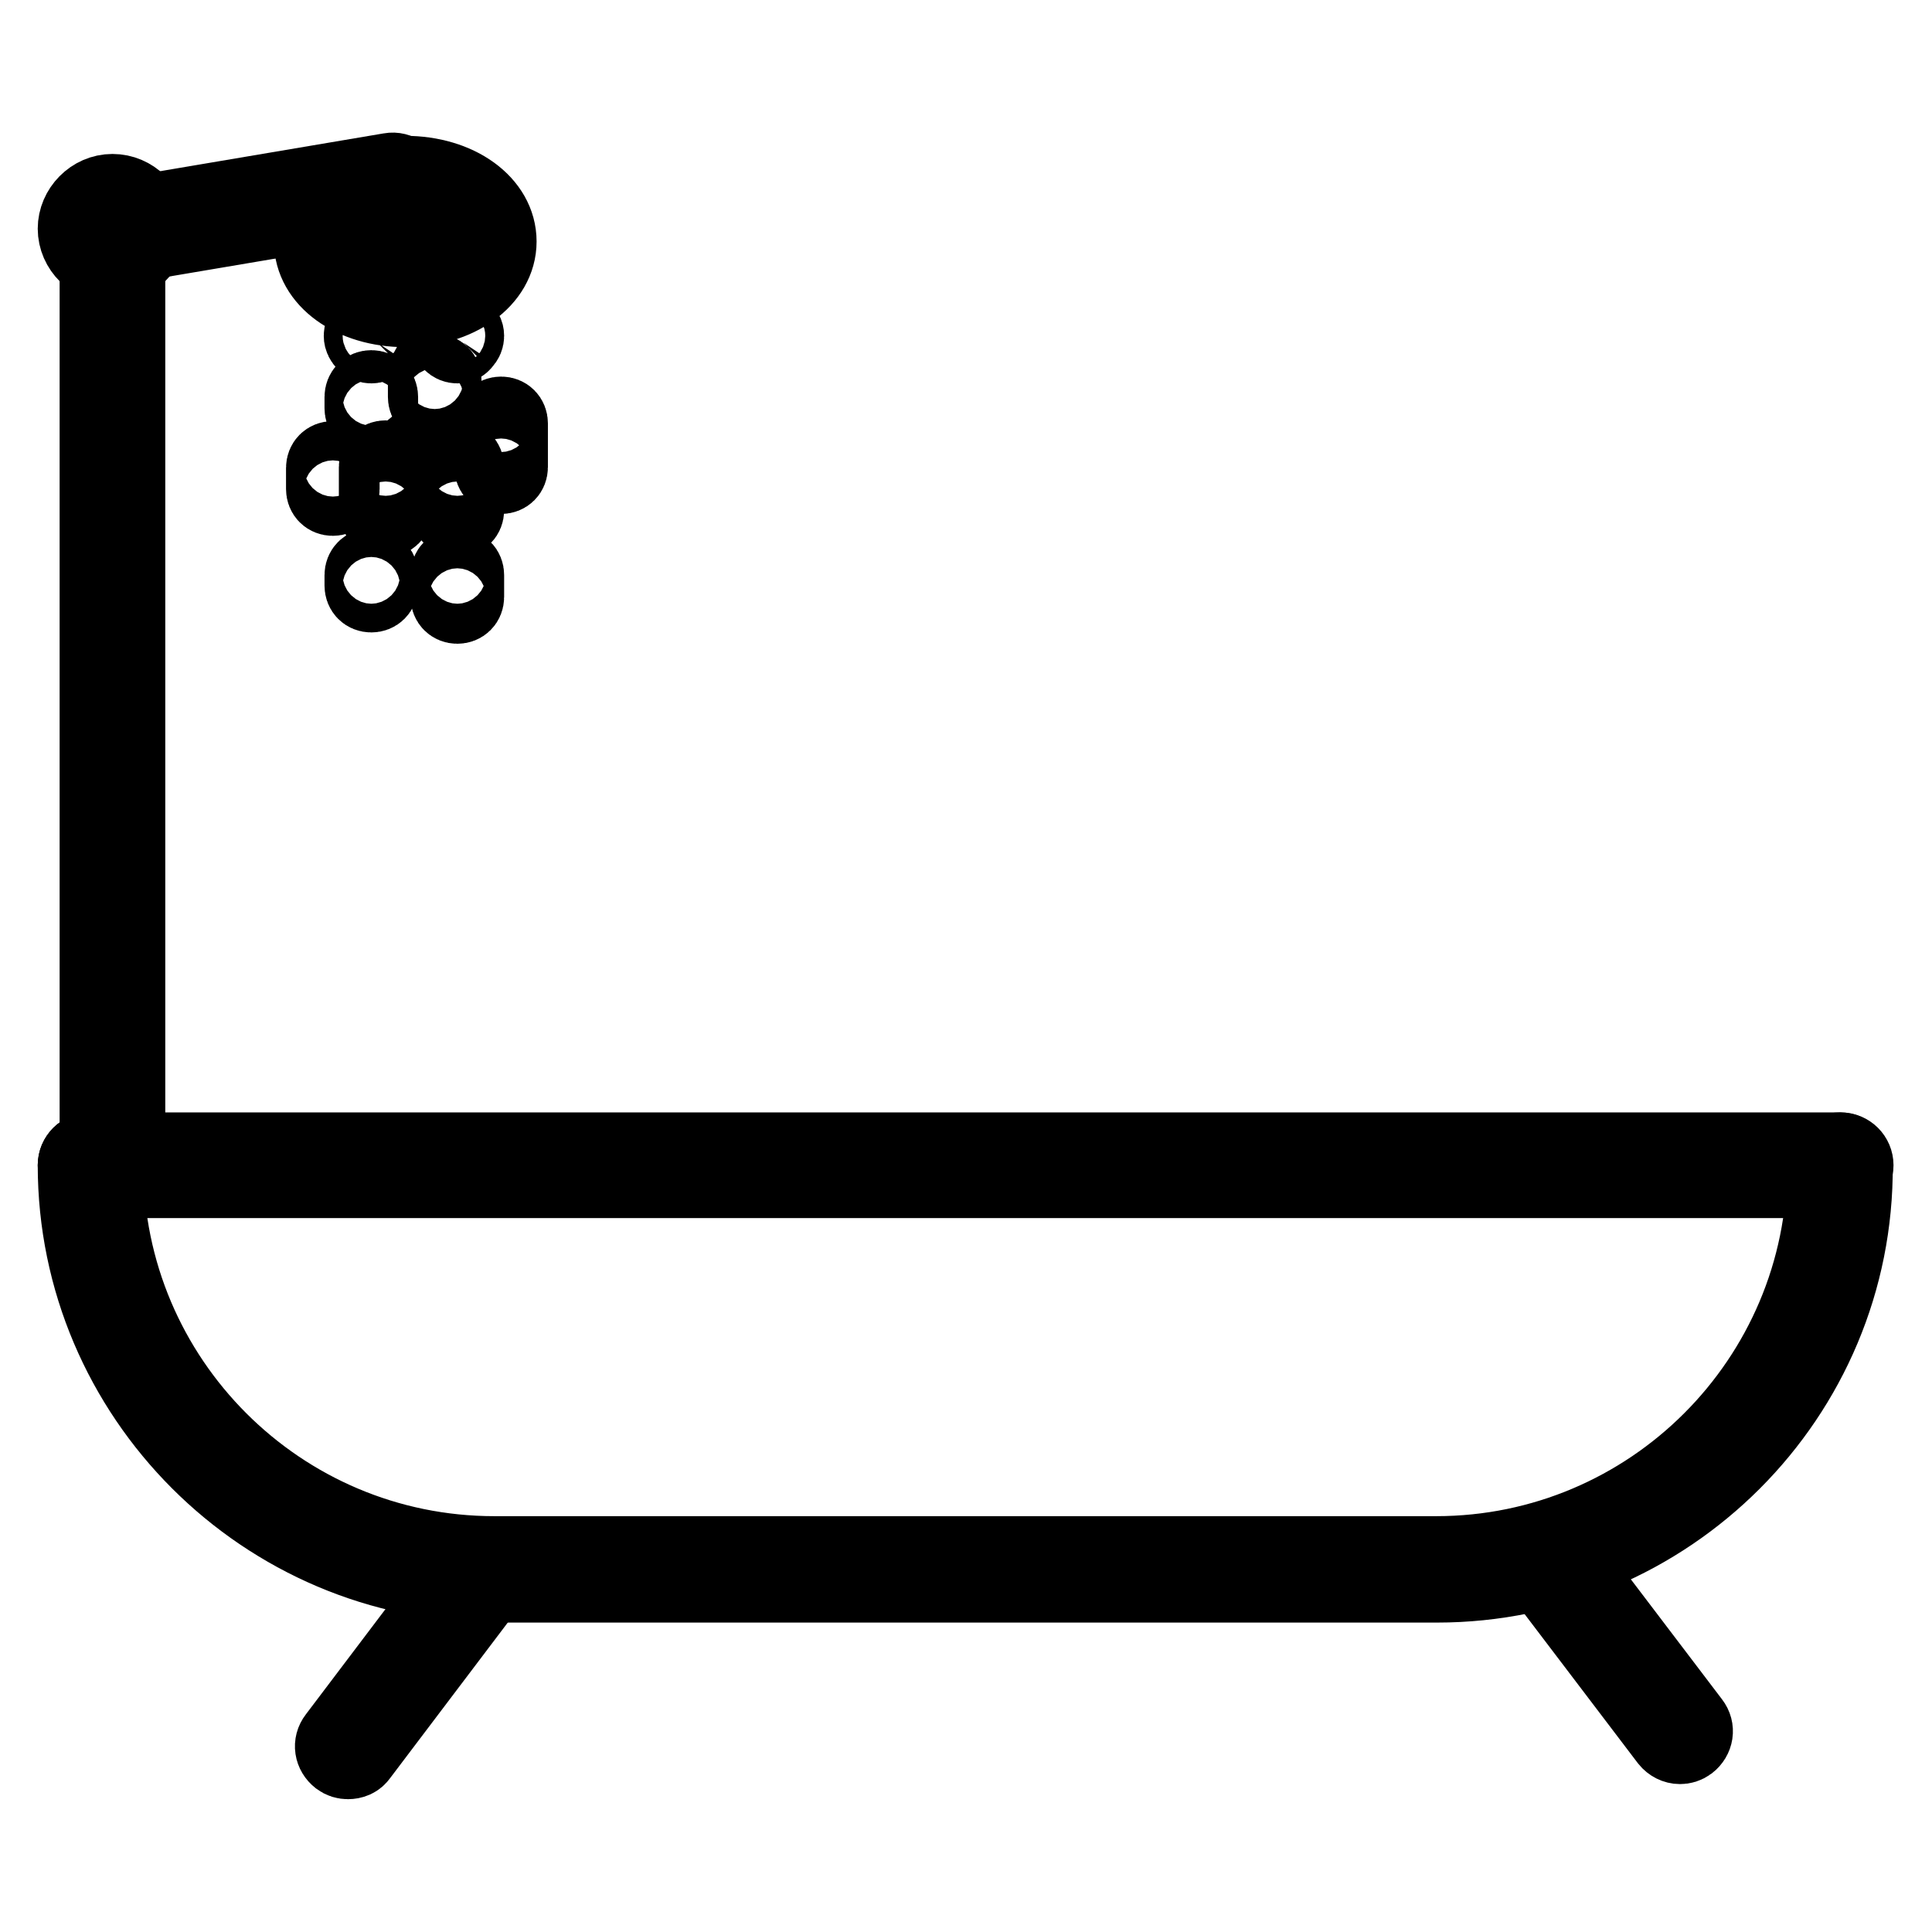
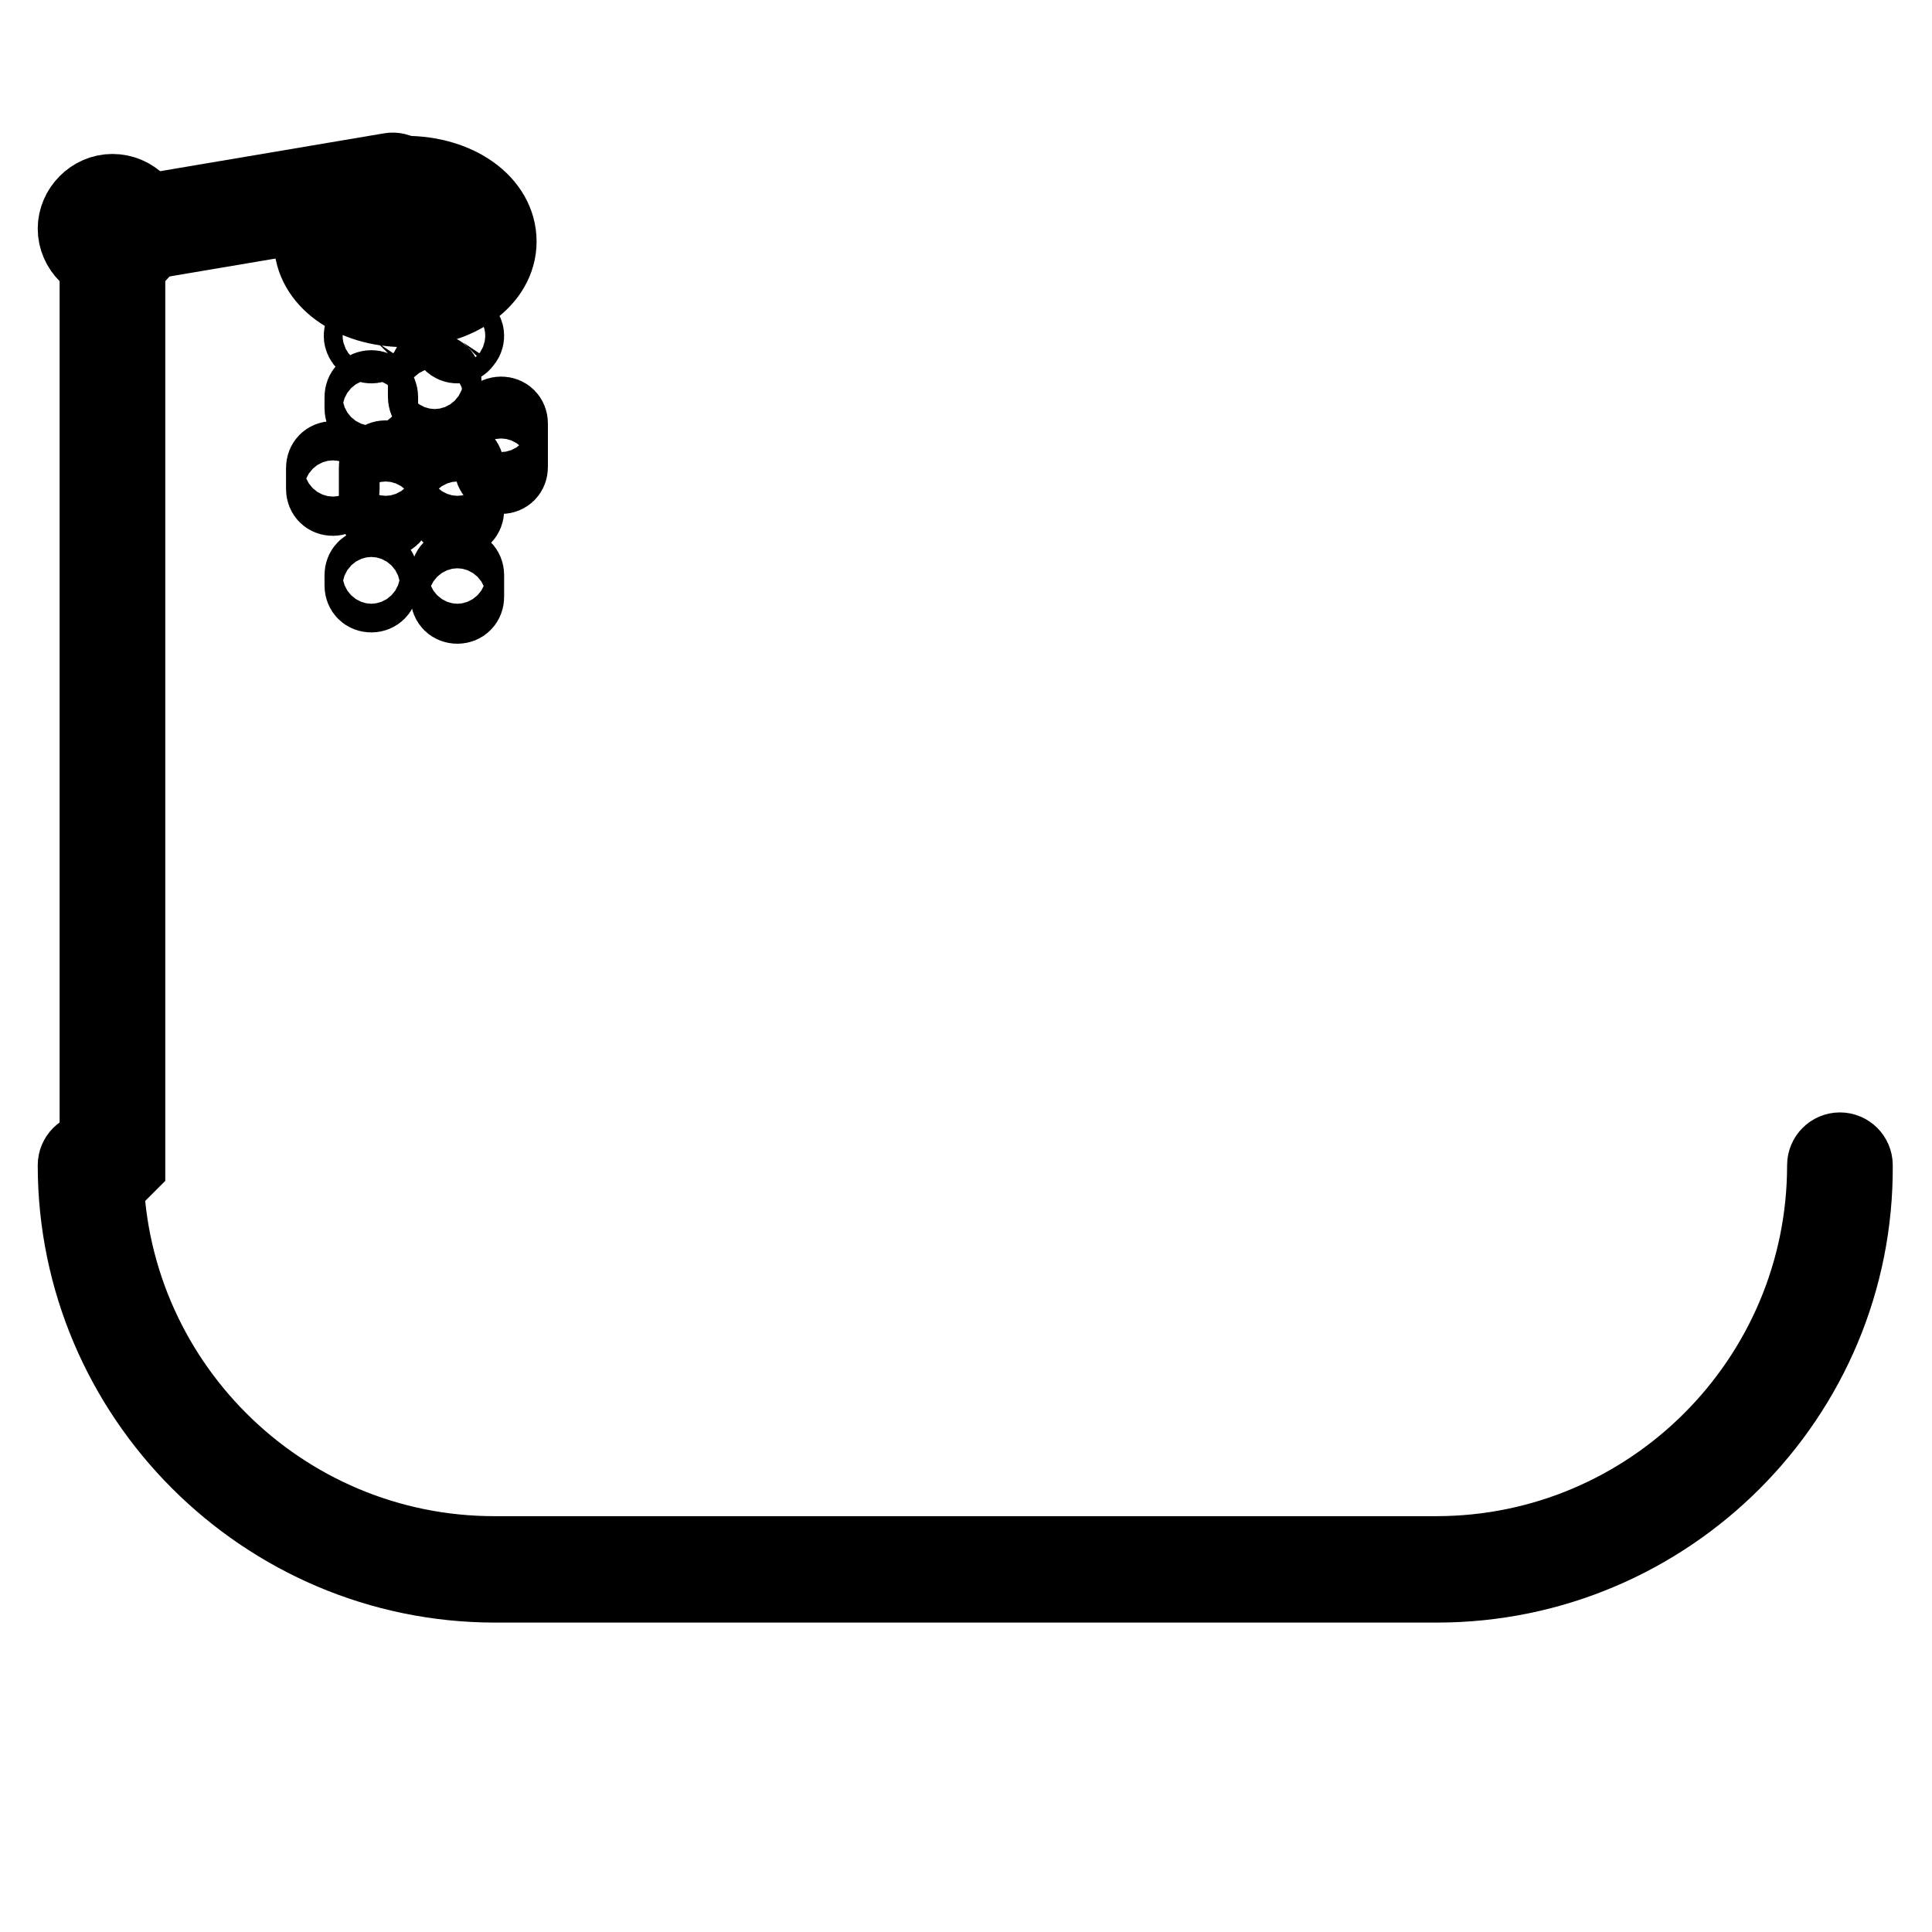
<svg xmlns="http://www.w3.org/2000/svg" version="1.1" x="0px" y="0px" viewBox="0 0 256 256" enable-background="new 0 0 256 256" xml:space="preserve">
  <g>
    <path stroke-width="10" fill-opacity="0" stroke="#000000" d="M190.4,210H65.6C35,210,10,185,10,154.4c0-1.1,0.9-2,2-2s2,0.9,2,2c0,28.4,23.1,51.5,51.5,51.5h124.8 c28.4,0,51.5-23.1,51.5-51.5c0-1.1,0.9-2,2-2s2,0.9,2,2C246,185.1,221,210,190.4,210L190.4,210z" />
-     <path stroke-width="10" fill-opacity="0" stroke="#000000" d="M222.6,231.4c-0.6,0-1.2-0.3-1.6-0.8l-17.7-23.3c-0.7-0.9-0.5-2.1,0.4-2.8c0.9-0.7,2.1-0.5,2.8,0.4 l17.7,23.3c0.7,0.9,0.5,2.1-0.4,2.8C223.4,231.3,223,231.4,222.6,231.4z M46.1,233.4c-0.4,0-0.8-0.1-1.2-0.4 c-0.9-0.7-1.1-1.9-0.4-2.8l17.7-23.4c0.7-0.9,1.9-1.1,2.8-0.4c0.9,0.7,1.1,1.9,0.4,2.8l-17.7,23.4 C47.3,233.2,46.7,233.4,46.1,233.4L46.1,233.4z M243.9,156.4H12c-1.1,0-2-0.9-2-2c0-1.1,0.9-2,2-2h231.9c1.1,0,2,0.9,2,2 C245.9,155.5,245,156.4,243.9,156.4L243.9,156.4z" />
-     <path stroke-width="10" fill-opacity="0" stroke="#000000" d="M14.9,156.4c-1.1,0-2-0.9-2-2V33.2c0-1.1,0.9-2,2-2c1.1,0,2,0.9,2,2v121.2C16.9,155.5,16,156.4,14.9,156.4z " />
+     <path stroke-width="10" fill-opacity="0" stroke="#000000" d="M14.9,156.4c-1.1,0-2-0.9-2-2V33.2c0-1.1,0.9-2,2-2c1.1,0,2,0.9,2,2v121.2z " />
    <path stroke-width="10" fill-opacity="0" stroke="#000000" d="M14.9,35.2c-2.6,0-4.9-2.2-4.9-4.9c0-2.6,2.2-4.9,4.9-4.9s4.9,2.2,4.9,4.9C19.7,33.1,17.5,35.2,14.9,35.2z  M14.9,29.6c-0.4,0-0.8,0.4-0.8,0.8c0,0.4,0.4,0.8,0.8,0.8s0.8-0.4,0.8-0.8C15.7,30,15.3,29.6,14.9,29.6z" />
    <path stroke-width="10" fill-opacity="0" stroke="#000000" d="M17.8,32.4c-1,0-1.8-0.7-2-1.7c-0.2-1.1,0.6-2.1,1.6-2.3l34.3-5.8c1.1-0.2,2.1,0.6,2.3,1.6 c0.2,1-0.6,2.1-1.6,2.3l-34.3,5.8C18,32.4,17.9,32.4,17.8,32.4z" />
    <path stroke-width="10" fill-opacity="0" stroke="#000000" d="M53.7,41c-7,0-12.4-3.9-12.4-9s5.5-9,12.4-9c7,0,12.4,3.9,12.4,9S60.6,41,53.7,41z M53.7,27 c-4.4,0-8.4,2.3-8.4,5c0,2.6,3.9,5,8.4,5c4.4,0,8.4-2.3,8.4-5C62.1,29.4,58.1,27,53.7,27z M49.2,45.8c-0.3,0-0.6-0.1-0.9-0.4 c-0.2-0.2-0.4-0.5-0.4-0.9c0-0.3,0.1-0.6,0.4-0.9c0.5-0.5,1.3-0.5,1.7,0c0.2,0.2,0.4,0.5,0.4,0.9c0,0.3-0.1,0.6-0.4,0.9 C49.8,45.7,49.5,45.8,49.2,45.8z M49.2,55.3c-0.7,0-1.2-0.5-1.2-1.2v-1.5c0-0.7,0.5-1.2,1.2-1.2c0.7,0,1.2,0.5,1.2,1.2v1.5 C50.4,54.8,49.9,55.3,49.2,55.3z M51.1,68.8c-0.7,0-1.2-0.5-1.2-1.2v-5.7c0-0.7,0.5-1.2,1.2-1.2c0.7,0,1.2,0.5,1.2,1.2v5.7 C52.3,68.3,51.8,68.8,51.1,68.8z M57.6,53.8c-0.7,0-1.2-0.5-1.2-1.2v-2.2c0-0.7,0.5-1.2,1.2-1.2c0.7,0,1.2,0.5,1.2,1.2v2.2 C58.8,53.3,58.3,53.8,57.6,53.8z M60.6,68.8c-0.7,0-1.2-0.5-1.2-1.2v-5.7c0-0.7,0.5-1.2,1.2-1.2s1.2,0.5,1.2,1.2v5.7 C61.8,68.3,61.3,68.8,60.6,68.8z M44.1,66c-0.7,0-1.2-0.5-1.2-1.2v-2.8c0-0.7,0.5-1.2,1.2-1.2s1.2,0.5,1.2,1.2v2.8 C45.3,65.5,44.8,66,44.1,66z M60.6,45.8c-0.3,0-0.6-0.1-0.9-0.4c-0.2-0.2-0.4-0.5-0.4-0.9c0-0.3,0.1-0.6,0.4-0.9 c0.5-0.5,1.3-0.5,1.7,0c0.2,0.2,0.4,0.5,0.4,0.9c0,0.3-0.1,0.6-0.4,0.9C61.2,45.7,60.9,45.8,60.6,45.8z M66.4,63.1 c-0.7,0-1.2-0.5-1.2-1.2v-5.8c0-0.7,0.5-1.2,1.2-1.2c0.7,0,1.2,0.5,1.2,1.2v5.8C67.6,62.6,67.1,63.1,66.4,63.1z M60.6,80.3 c-0.7,0-1.2-0.5-1.2-1.2v-2.9c0-0.7,0.5-1.2,1.2-1.2s1.2,0.5,1.2,1.2v2.9C61.8,79.8,61.3,80.3,60.6,80.3z M49.2,78.8 c-0.7,0-1.2-0.5-1.2-1.2v-1.4c0-0.7,0.5-1.2,1.2-1.2c0.7,0,1.2,0.5,1.2,1.2v1.4C50.4,78.3,49.9,78.8,49.2,78.8z" />
  </g>
</svg>